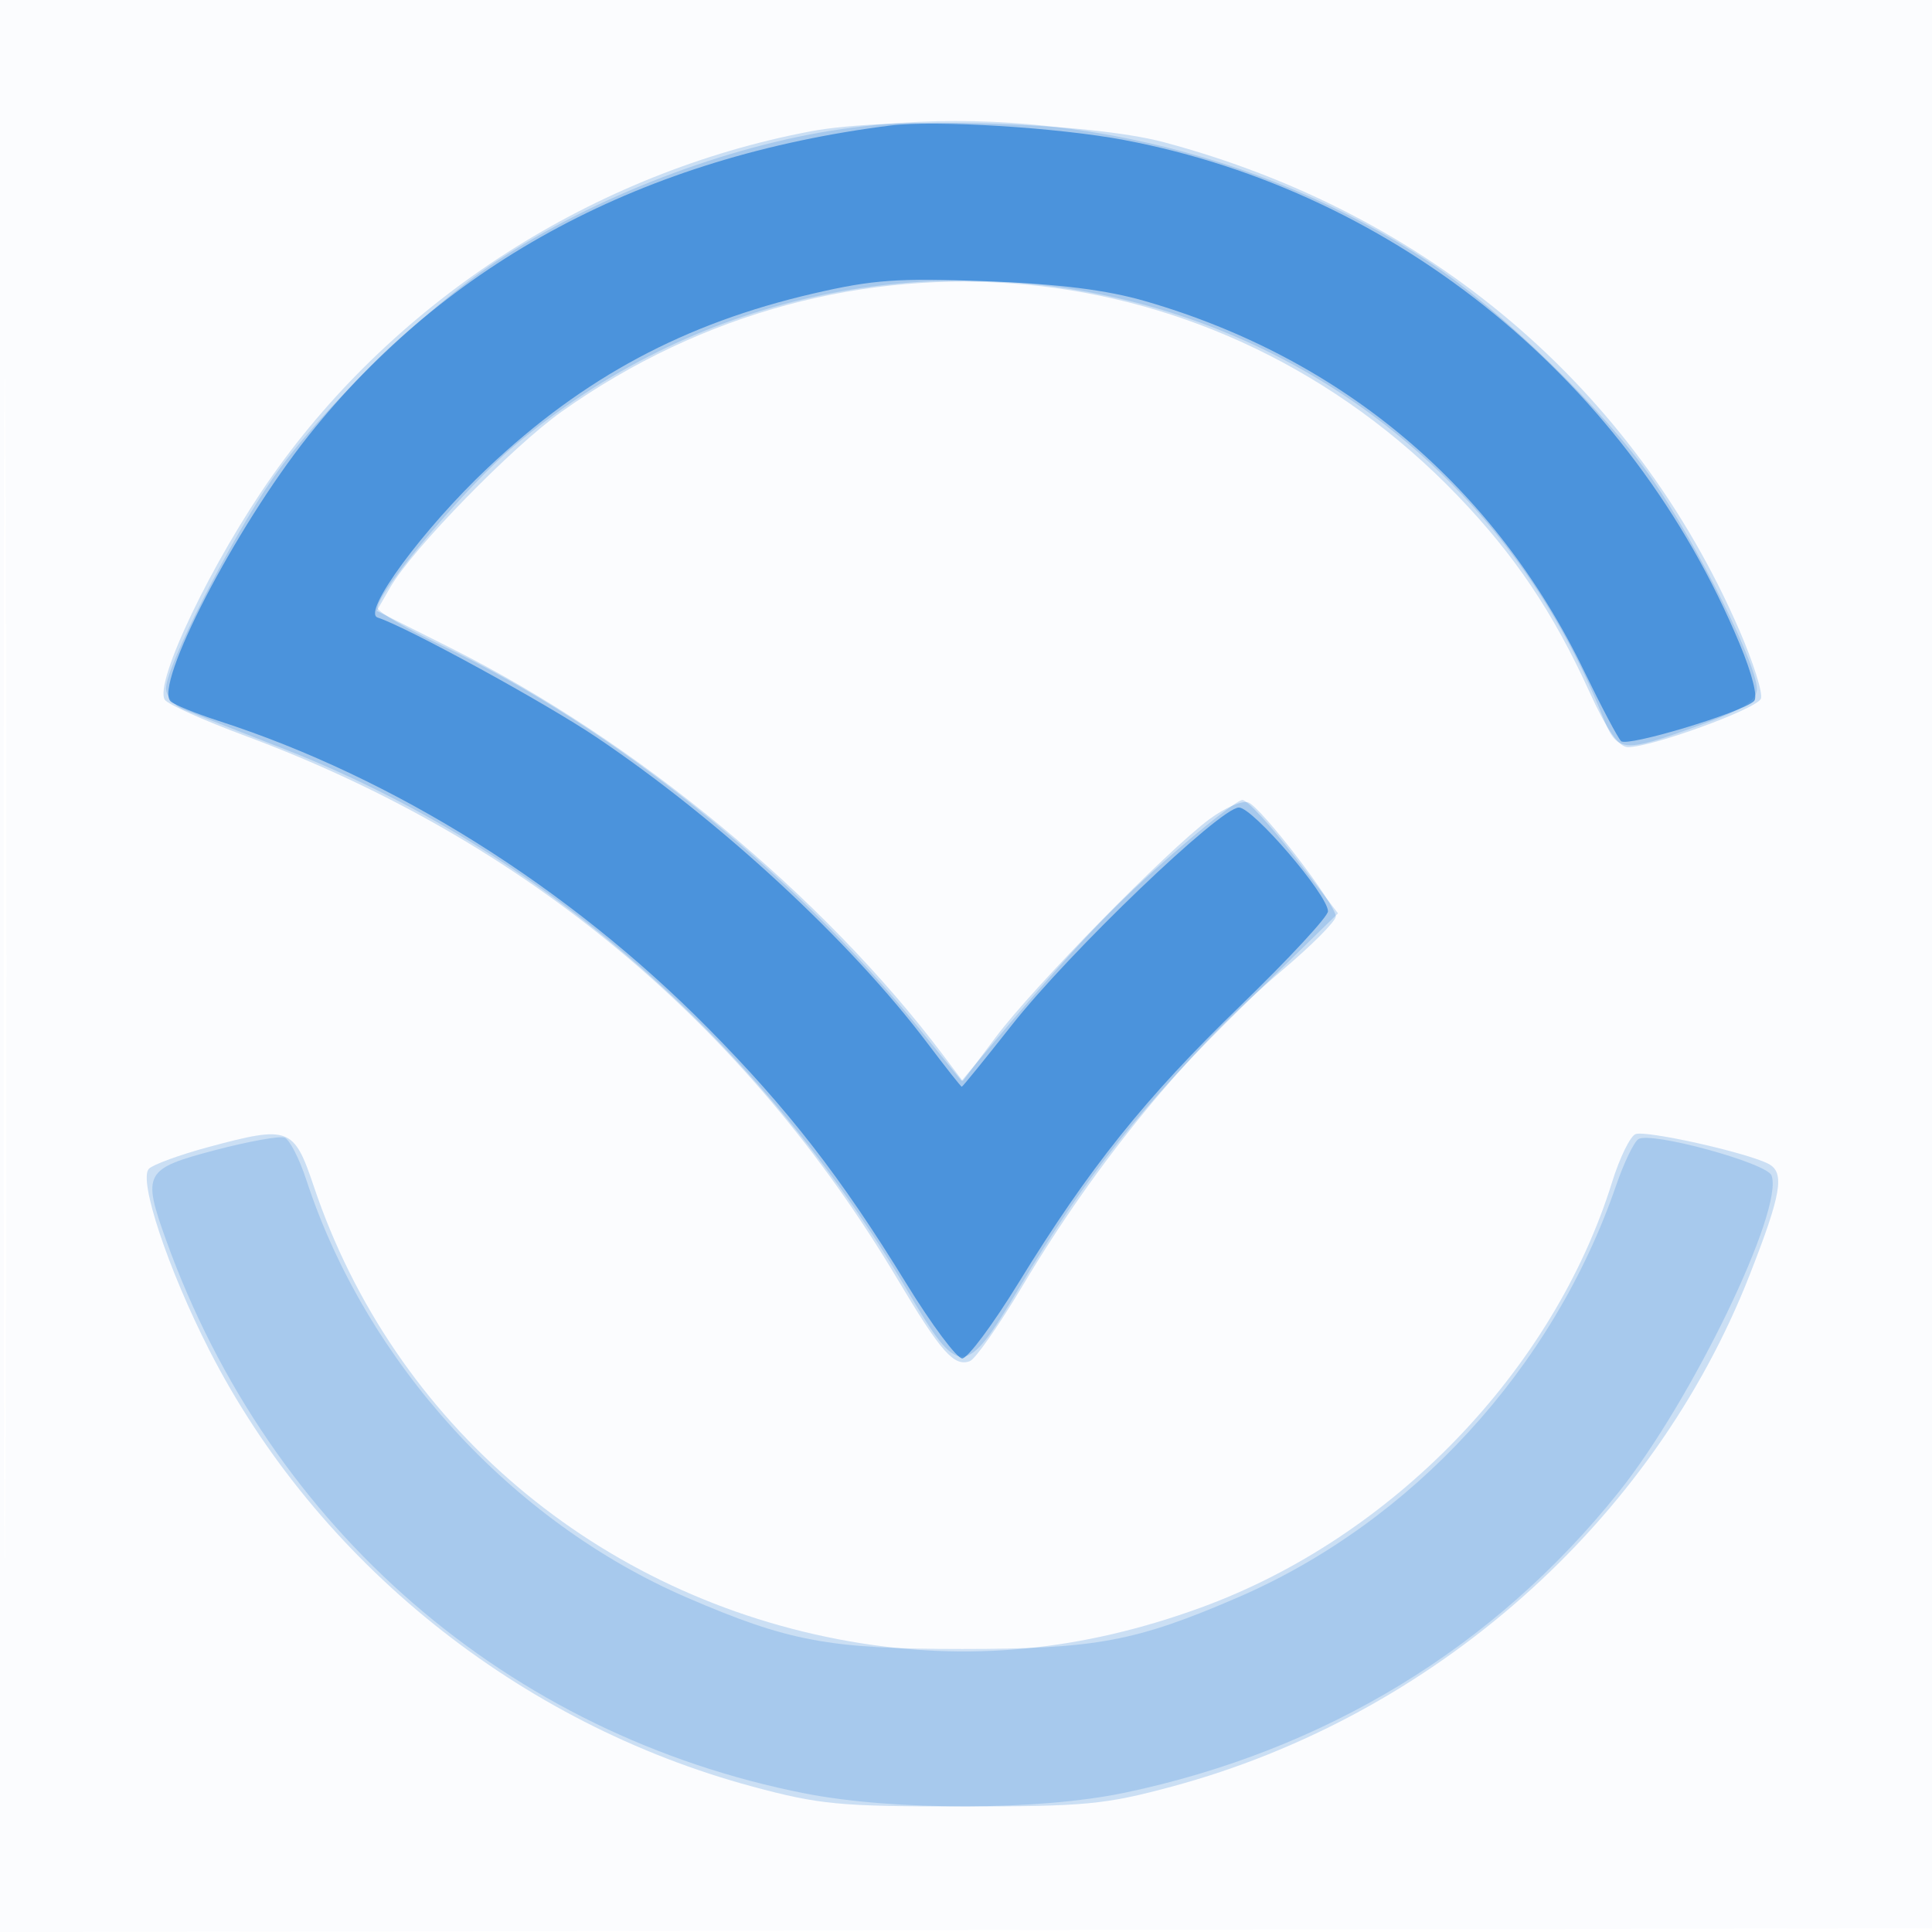
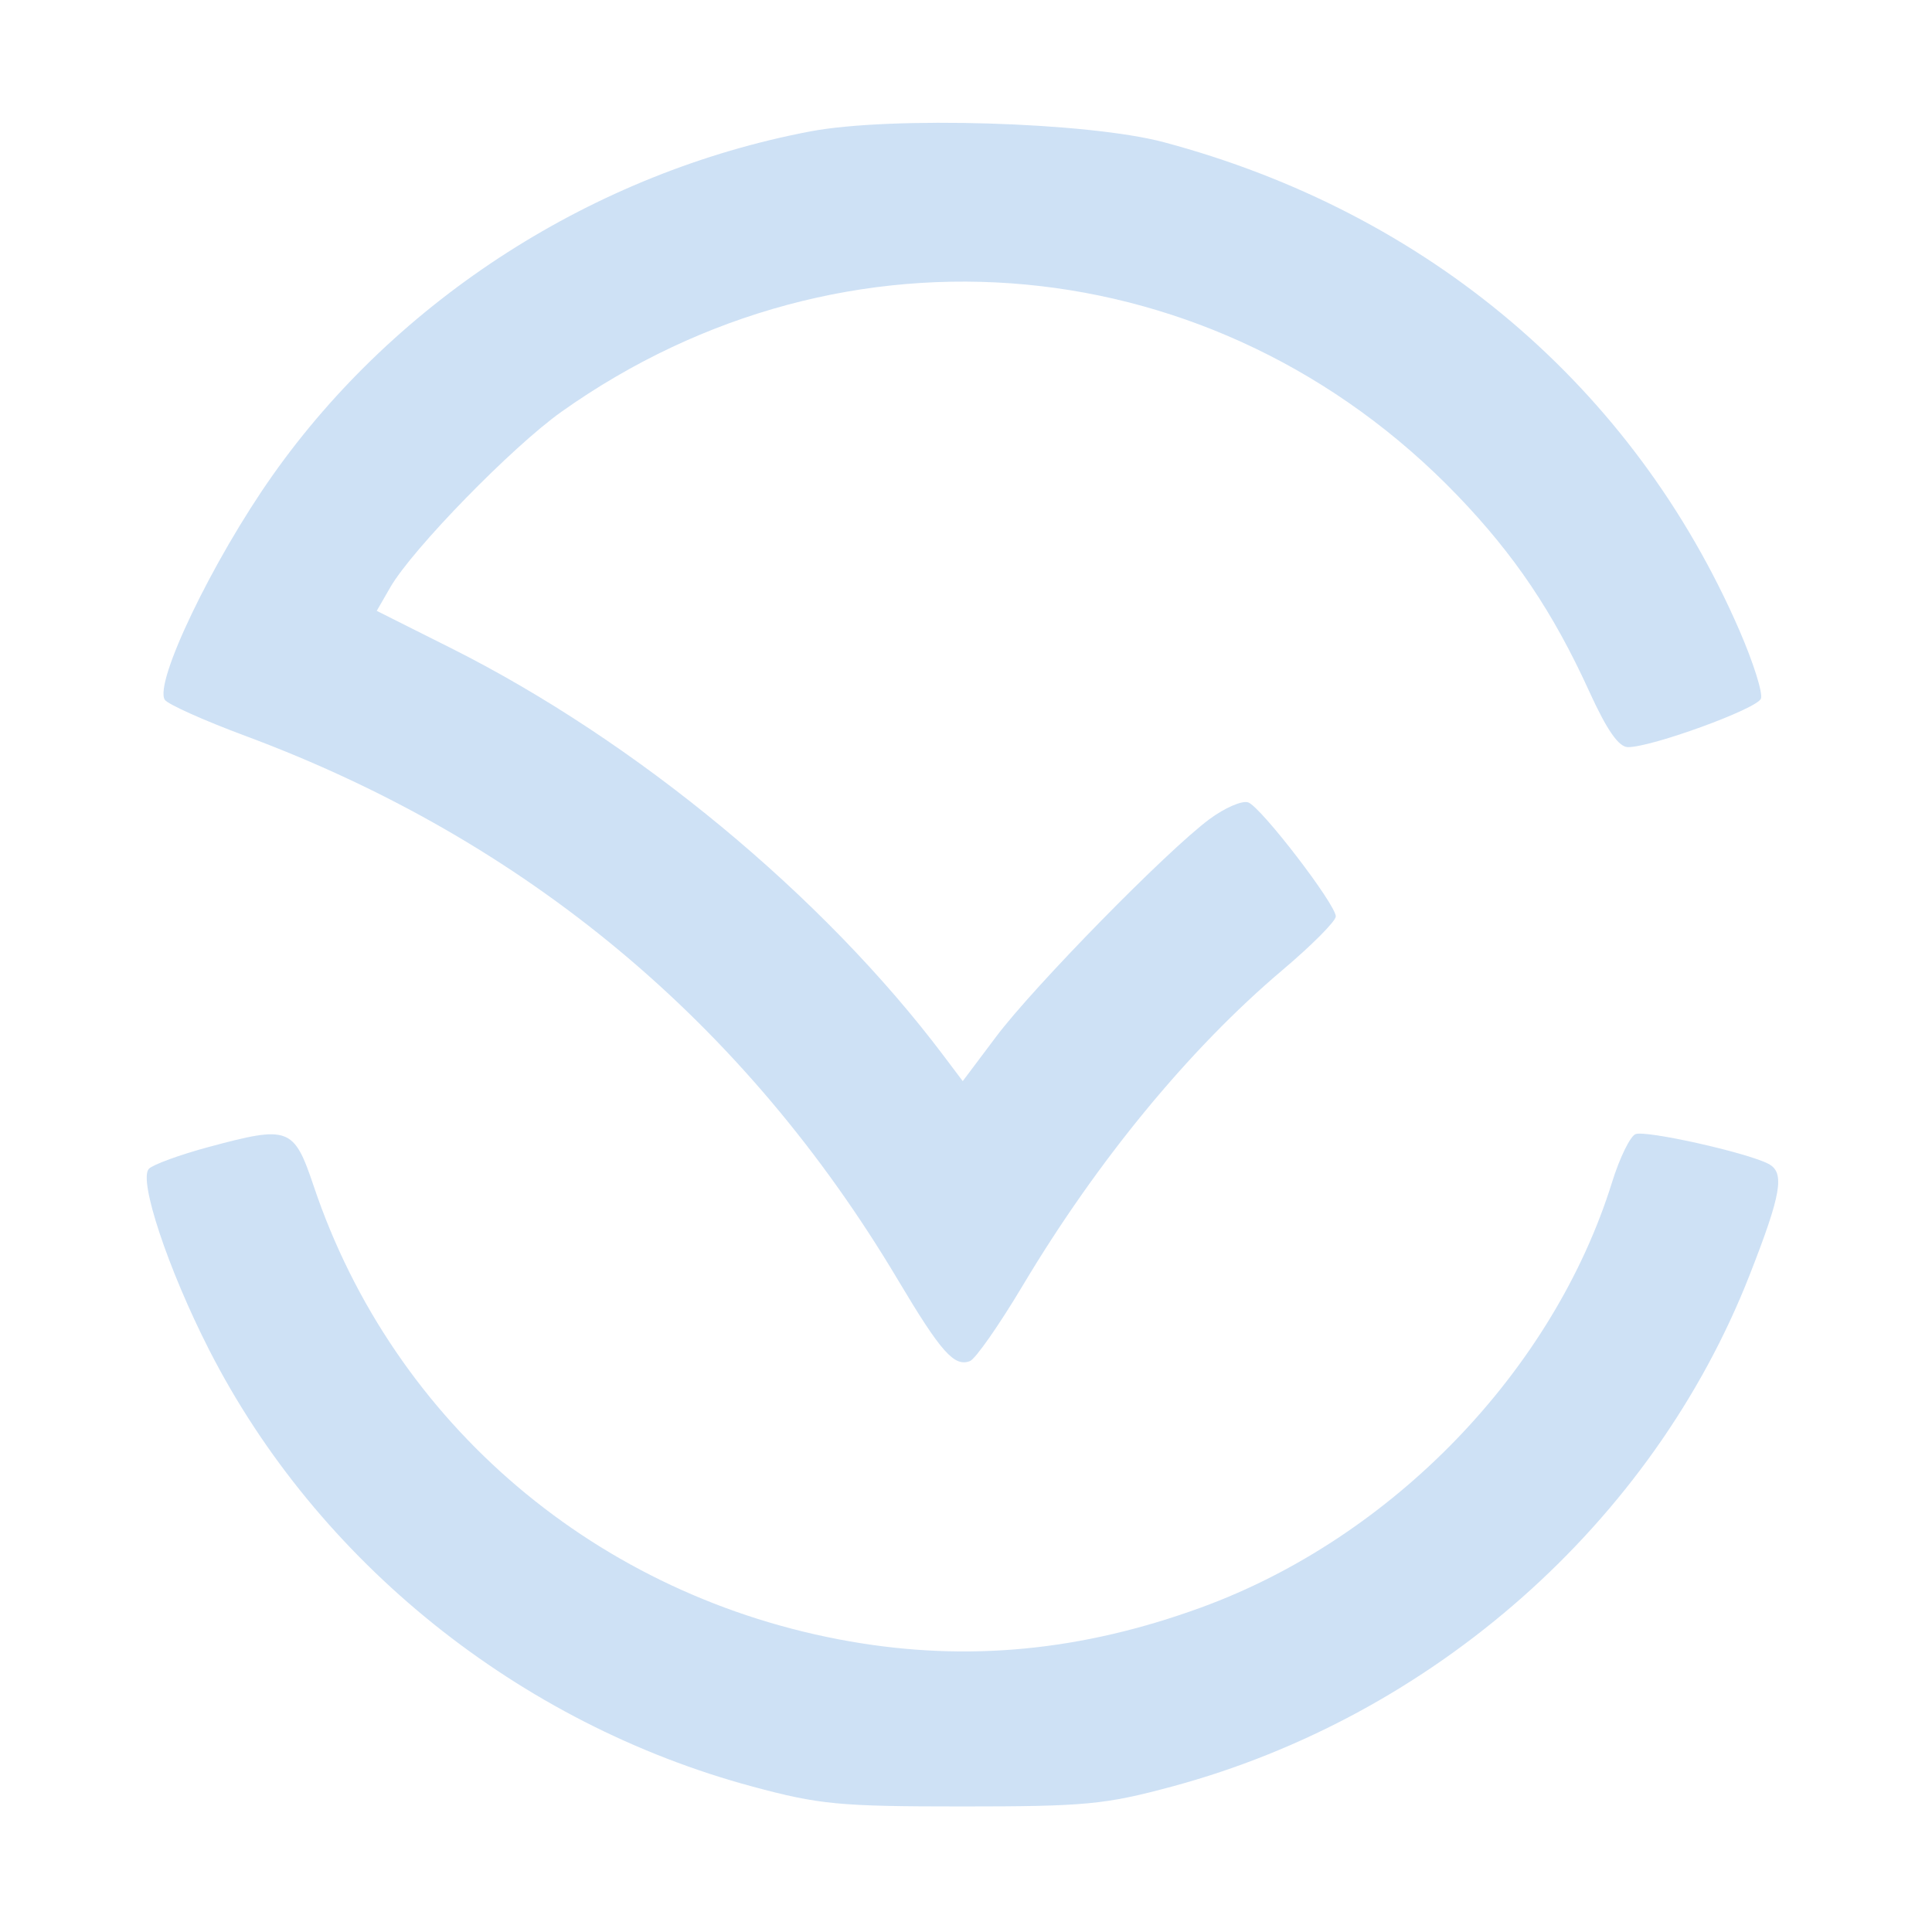
<svg xmlns="http://www.w3.org/2000/svg" width="256" height="256">
-   <path fill-opacity=".016" d="M0 128.004v128.004l128.25-.254 128.25-.254.254-127.75L257.008 0H0v128.004m.485.496c0 70.4.119 99.053.265 63.672.146-35.38.146-92.98 0-128C.604 29.153.485 58.1.485 128.5" fill="#1976D2" fill-rule="evenodd" />
  <path fill-opacity=".211" d="M107.33 17.419C78.776 22.848 52.64 39.575 36.111 63c-7.932 11.241-15.708 27.428-14.278 29.719.367.587 5.167 2.741 10.667 4.786 37.136 13.806 66.197 38.027 86.468 72.068 5.709 9.587 7.473 11.579 9.552 10.781.729-.28 3.866-4.766 6.971-9.968 9.895-16.581 22.111-31.424 34.449-41.854 3.883-3.283 7.06-6.478 7.06-7.101 0-1.593-9.858-14.439-11.591-15.104-.786-.302-3.112.701-5.169 2.23-5.63 4.182-23.246 22.149-28.257 28.82l-4.416 5.878-2.533-3.364C109.071 118.696 84.301 98.195 59.801 85.9l-9.88-4.958 1.79-3.109c2.908-5.055 16.156-18.639 22.71-23.288 37.52-26.612 86.835-22.002 118.682 11.093 7.574 7.873 12.708 15.503 17.493 26.004 2.331 5.114 3.894 7.358 5.125 7.358 3.188 0 17.093-5.074 17.612-6.426.279-.726-1.006-4.799-2.854-9.051-14.011-32.23-41.278-55.351-76.281-64.684-9.991-2.664-36.156-3.457-46.868-1.42m-79.7 134.57c-3.779 1.018-7.331 2.312-7.894 2.875-1.428 1.428 2.524 13.311 7.986 24.017 14.316 28.056 41.021 49.513 72.001 57.852 8.852 2.383 11.48 2.632 27.777 2.632s18.925-.249 27.777-2.632c34.669-9.332 63.714-35.036 76.537-67.733 4.248-10.833 4.724-13.65 2.5-14.793-2.923-1.503-16.195-4.467-17.594-3.93-.705.271-2.103 3.132-3.107 6.358-7.79 25.027-29.139 47.127-54.449 56.364-15.791 5.764-30.886 7.224-46.505 4.501-33.414-5.827-60.479-28.79-71.081-60.309-2.639-7.846-3.267-8.08-13.948-5.202" fill="#1976D2" fill-rule="evenodd" />
-   <path fill-opacity=".202" d="M111.5 17.109c-15.161 2.184-32.778 8.946-45.808 17.58-9.577 6.347-23.349 19.73-29.583 28.747C30.547 71.483 22 88.3 22 91.199c0 1.014 1.013 2.261 2.25 2.772 1.238.51 7.135 2.831 13.105 5.158 34.039 13.265 63.274 38.641 82.937 71.99 6.837 11.595 7.565 11.576 14.708-.39 9.028-15.124 16.512-24.55 29.751-37.468l12.542-12.24-5.752-7.51c-3.164-4.131-6.276-7.511-6.916-7.511-.64 0-5.205 3.574-10.144 7.942-7.746 6.85-13.139 12.625-24.678 26.421l-2.395 2.864-5.795-7.174c-16.714-20.686-40.527-39.79-62.828-50.403-4.795-2.283-8.734-4.569-8.752-5.081-.074-2.077 11.789-16.164 18.05-21.434 48.256-40.62 120.874-22.685 144.2 35.615 2.013 5.031 2.525 5.089 12.717 1.437 5.618-2.013 7.572-3.189 7.786-4.687.392-2.737-7.741-19.161-13.895-28.064-6.234-9.017-20.006-22.4-29.583-28.747-22.448-14.875-51.316-21.398-77.808-17.58m-82.989 135.29c-9.388 2.469-9.699 3.042-6.489 11.96 13.777 38.273 45.287 65.547 84.666 73.285 11.781 2.315 31.041 2.274 42.312-.09 26.538-5.566 48.993-19.223 65.475-39.823 9.704-12.128 21.966-37.534 20.261-41.977-.638-1.663-15.963-5.85-17.633-4.818-.59.365-1.917 3.118-2.95 6.118-8.352 24.276-27.05 44.641-50.148 54.621-13.483 5.825-18.831 6.825-36.505 6.825-17.674 0-23.022-1-36.505-6.825-23.243-10.042-42.49-31.172-50.406-55.338-.931-2.839-2.231-5.36-2.89-5.601-.66-.24-4.794.508-9.188 1.663" fill="#1976D2" fill-rule="evenodd" />
-   <path fill-opacity=".646" d="M118 16.628c-32.653 4.119-58.82 18.076-77.16 41.154-9.684 12.186-20.506 33.068-18.223 35.162.486.446 3.358 1.61 6.383 2.588 23.181 7.491 46.325 22.015 64.754 40.638 10.674 10.786 17.647 19.757 26.301 33.841 3.377 5.494 6.727 9.989 7.445 9.989s4.075-4.506 7.459-10.013c9.392-15.284 16.737-24.455 29.442-36.763 6.379-6.18 11.584-11.796 11.565-12.48-.06-2.217-9.957-13.744-11.8-13.744-2.496 0-22.45 19.126-30.14 28.888-3.514 4.462-6.478 8.112-6.587 8.112-.109 0-2.15-2.588-4.534-5.75-10.234-13.574-27.378-29.435-43.777-40.501-6.787-4.58-25.265-14.693-29.093-15.922-2.125-.682 6.034-11.765 14.615-19.852 12.741-12.008 26.032-19.123 43.119-23.083 7.932-1.838 11.248-2.071 23-1.62 9.738.373 15.861 1.144 21.057 2.652 26.105 7.573 46.282 24.607 58.104 49.053 2.241 4.636 4.434 8.787 4.872 9.225.801.801 15.909-3.742 17.613-5.297.541-.494-.24-3.605-1.914-7.62-14.42-34.585-45.297-59.858-81.53-66.731-8.689-1.648-25.087-2.668-30.971-1.926" fill="#1976D2" fill-rule="evenodd" />
</svg>